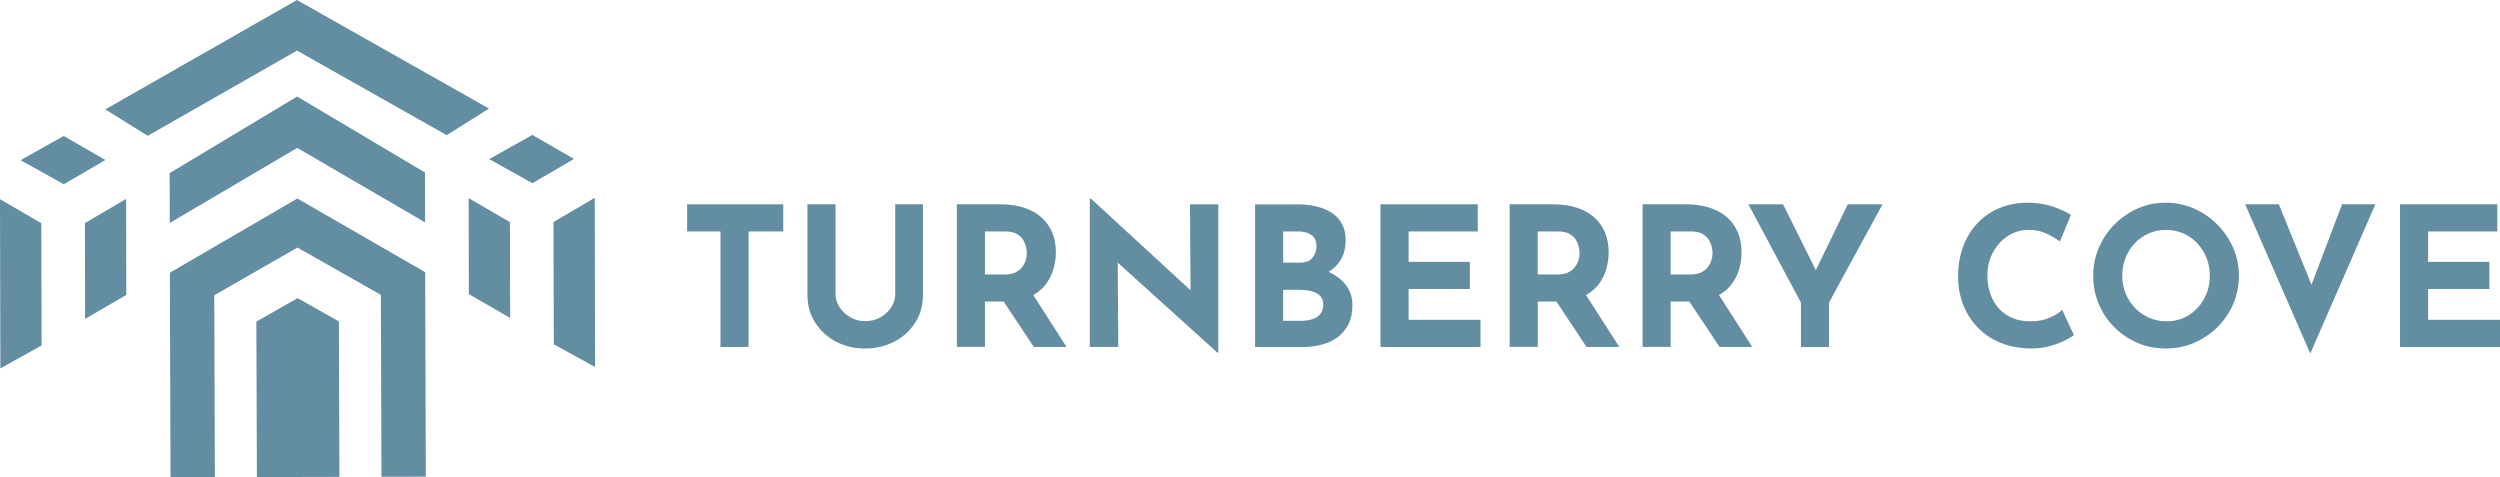
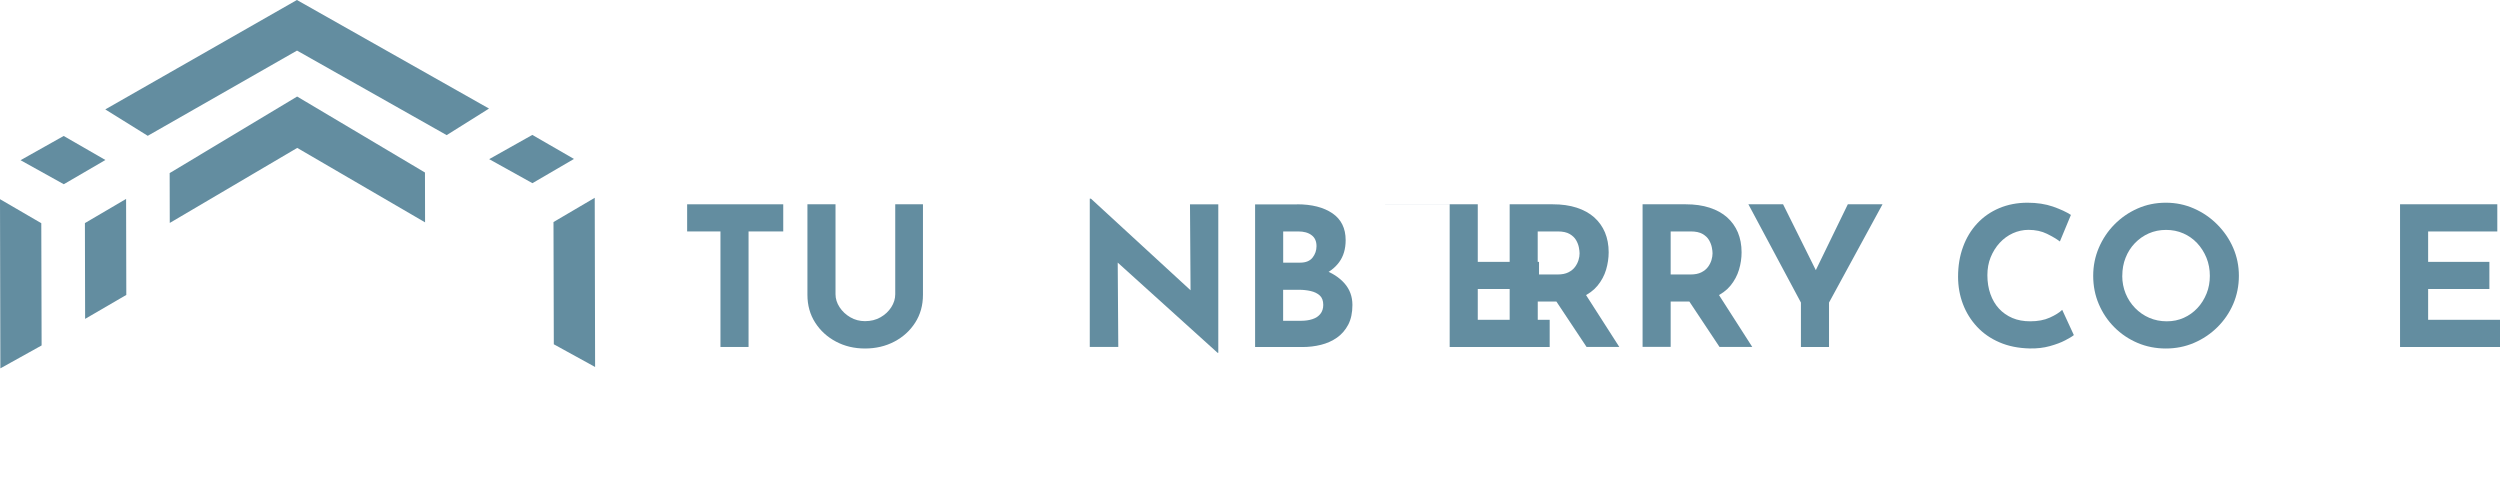
<svg xmlns="http://www.w3.org/2000/svg" id="Layer_1" data-name="Layer 1" viewBox="0 0 473.45 90.38">
  <defs>
    <style>
      .cls-1 {
        fill: #638da0;
        stroke-width: 0px;
      }
    </style>
  </defs>
  <g>
-     <polygon class="cls-1" points="56.36 56.46 48.55 60.9 48.65 90.34 56.47 90.33 64.28 90.31 64.18 60.87 56.36 56.46" />
-     <polygon class="cls-1" points="56.31 37.59 32.17 51.65 32.29 90.38 40.69 90.36 40.58 55.91 56.33 46.88 72.13 55.84 72.24 90.29 80.64 90.27 80.52 51.54 56.31 37.59" />
    <polygon class="cls-1" points="56.27 18.28 32.13 32.78 32.15 42.22 56.29 28.01 80.5 42.11 80.48 32.67 56.27 18.28" />
    <g>
      <polygon class="cls-1" points="7.88 65.42 .07 69.76 0 37.72 7.82 42.27 7.88 65.42" />
      <polygon class="cls-1" points="16.12 60.39 23.92 55.85 23.88 37.67 16.08 42.25 16.12 60.39" />
    </g>
    <g>
      <polygon class="cls-1" points="104.88 65.2 112.7 69.5 112.63 37.46 104.82 42.05 104.88 65.2" />
-       <polygon class="cls-1" points="96.61 60.2 88.79 55.7 88.75 37.52 96.57 42.07 96.61 60.2" />
    </g>
    <polygon class="cls-1" points="100.81 25.55 92.64 30.14 100.83 34.69 108.7 30.1 100.81 25.55" />
    <polygon class="cls-1" points="12.06 25.75 3.89 30.34 12.08 34.89 19.96 30.3 12.06 25.75" />
    <polygon class="cls-1" points="56.23 0 19.94 20.72 27.98 25.72 56.25 9.58 84.59 25.59 92.61 20.56 56.23 0" />
  </g>
  <g>
    <path class="cls-1" d="m130.12,38.69h18.21v5.14h-6.57v21.88h-5.32v-21.88h-6.31v-5.14Z" />
    <path class="cls-1" d="m158.23,55.72c0,.86.26,1.68.77,2.46.51.78,1.19,1.42,2.04,1.91.84.49,1.77.73,2.77.73,1.1,0,2.08-.24,2.94-.73.86-.49,1.53-1.12,2.04-1.91.5-.78.75-1.6.75-2.46v-17.03h5.25v17.14c0,1.98-.49,3.74-1.47,5.27-.98,1.53-2.3,2.73-3.96,3.6-1.66.87-3.51,1.3-5.54,1.3s-3.84-.43-5.49-1.3c-1.65-.87-2.97-2.07-3.95-3.6-.98-1.53-1.47-3.29-1.47-5.27v-17.14h5.32v17.03Z" />
-     <path class="cls-1" d="m189.39,38.69c1.69,0,3.19.21,4.51.64s2.43,1.04,3.32,1.83c.89.8,1.57,1.75,2.04,2.86.47,1.11.7,2.37.7,3.76,0,1.1-.17,2.2-.5,3.3-.33,1.1-.87,2.1-1.61,3.01s-1.73,1.63-2.95,2.18c-1.22.55-2.74.83-4.55.83h-3.82v8.59h-5.32v-27.01h8.18Zm.92,13.29c.81,0,1.48-.13,2.02-.4.54-.27.96-.61,1.27-1.03.31-.42.53-.85.66-1.3.13-.45.2-.87.2-1.27,0-.29-.04-.67-.13-1.12-.09-.45-.26-.91-.53-1.38-.27-.46-.68-.86-1.23-1.17-.55-.32-1.29-.48-2.22-.48h-3.82v8.15h3.78Zm4.99,3.3l6.68,10.42h-6.2l-6.83-10.28,6.35-.15Z" />
    <path class="cls-1" d="m230.57,66.8l-20.48-18.5,1.58.88.11,16.52h-5.4v-28.08h.22l20.04,18.43-1.17-.51-.11-16.85h5.36v28.12h-.15Z" />
    <path class="cls-1" d="m245.62,38.69c2.81,0,5.05.57,6.72,1.71,1.66,1.14,2.5,2.83,2.5,5.08,0,1.66-.41,3.05-1.23,4.17-.82,1.11-1.93,1.95-3.34,2.5-1.41.55-3.02.83-4.83.83l-.84-2.86c2.23,0,4.2.31,5.93.92,1.73.61,3.09,1.49,4.09,2.62,1,1.14,1.5,2.5,1.5,4.09,0,1.47-.26,2.71-.79,3.73-.53,1.01-1.24,1.83-2.13,2.46-.89.62-1.9,1.08-3.03,1.36-1.13.28-2.29.42-3.49.42h-8.99v-27.01h7.93Zm.62,11.05c1.05,0,1.83-.32,2.33-.95.5-.64.75-1.36.75-2.17,0-.93-.31-1.63-.94-2.09-.62-.47-1.46-.7-2.51-.7h-2.86v5.91h3.23Zm.18,11.01c.78,0,1.49-.1,2.13-.31.64-.21,1.14-.54,1.5-.99s.55-1.02.55-1.71c0-.78-.22-1.38-.66-1.78s-1.01-.68-1.71-.84-1.43-.24-2.18-.24h-3.05v5.87h3.41Z" />
-     <path class="cls-1" d="m261.44,38.69h18.42v5.14h-13.1v5.76h11.6v5.14h-11.6v5.84h13.62v5.14h-18.94v-27.01Z" />
+     <path class="cls-1" d="m261.44,38.69h18.42v5.14v5.76h11.6v5.14h-11.6v5.84h13.62v5.14h-18.94v-27.01Z" />
    <path class="cls-1" d="m294.07,38.69c1.69,0,3.2.21,4.52.64s2.43,1.04,3.32,1.83c.89.8,1.57,1.75,2.04,2.86.46,1.11.7,2.37.7,3.76,0,1.1-.17,2.2-.49,3.3-.33,1.1-.87,2.1-1.61,3.01-.75.91-1.73,1.63-2.96,2.18-1.22.55-2.74.83-4.55.83h-3.82v8.59h-5.32v-27.01h8.18Zm.92,13.29c.81,0,1.48-.13,2.02-.4.54-.27.96-.61,1.27-1.03.31-.42.52-.85.66-1.3s.2-.87.2-1.27c0-.29-.05-.67-.13-1.12-.09-.45-.26-.91-.53-1.38-.27-.46-.68-.86-1.23-1.17-.55-.32-1.29-.48-2.22-.48h-3.82v8.15h3.78Zm4.99,3.3l6.68,10.42h-6.2l-6.83-10.28,6.35-.15Z" />
    <path class="cls-1" d="m319.25,38.69c1.69,0,3.19.21,4.51.64,1.32.43,2.43,1.04,3.32,1.83.89.8,1.57,1.75,2.04,2.86.46,1.11.7,2.37.7,3.76,0,1.1-.16,2.2-.49,3.3s-.87,2.1-1.61,3.01c-.75.91-1.73,1.63-2.96,2.18-1.22.55-2.74.83-4.55.83h-3.82v8.59h-5.32v-27.01h8.19Zm.92,13.29c.81,0,1.48-.13,2.02-.4.54-.27.96-.61,1.27-1.03.31-.42.52-.85.66-1.3.13-.45.2-.87.2-1.27,0-.29-.04-.67-.13-1.12-.09-.45-.26-.91-.53-1.38-.27-.46-.68-.86-1.23-1.17-.55-.32-1.29-.48-2.22-.48h-3.82v8.15h3.78Zm4.99,3.3l6.68,10.42h-6.2l-6.83-10.28,6.35-.15Z" />
    <path class="cls-1" d="m341.06,57.3l-9.95-18.61h6.57l6.97,14.02-1.58.11,6.87-14.13h6.57l-10.13,18.61v8.41h-5.32v-8.41Z" />
    <path class="cls-1" d="m392.74,63.46c-.29.25-.84.58-1.63.99-.79.42-1.77.78-2.92,1.1-1.15.32-2.42.47-3.82.44-2.13-.05-4.03-.43-5.71-1.16-1.68-.72-3.1-1.71-4.26-2.96s-2.05-2.68-2.66-4.29c-.61-1.61-.92-3.34-.92-5.17,0-2.06.31-3.94.94-5.65.62-1.71,1.52-3.19,2.68-4.44s2.55-2.21,4.17-2.9c1.62-.68,3.4-1.03,5.36-1.03,1.81,0,3.41.25,4.81.73,1.39.49,2.53,1.01,3.41,1.58l-2.09,5.03c-.61-.47-1.43-.95-2.44-1.45s-2.18-.75-3.51-.75c-1.03,0-2.01.22-2.95.64-.94.43-1.77,1.03-2.5,1.82-.72.78-1.29,1.7-1.71,2.73-.42,1.04-.62,2.17-.62,3.4,0,1.3.19,2.48.57,3.56.38,1.08.92,2,1.63,2.77s1.56,1.36,2.55,1.78c.99.42,2.11.62,3.36.62,1.45,0,2.68-.23,3.71-.7,1.03-.46,1.81-.95,2.35-1.47l2.2,4.77Z" />
    <path class="cls-1" d="m396.41,52.23c0-1.86.35-3.62,1.06-5.29.71-1.66,1.69-3.14,2.95-4.42s2.72-2.29,4.39-3.03,3.45-1.1,5.36-1.1,3.66.37,5.32,1.1,3.14,1.74,4.42,3.03,2.29,2.76,3.01,4.42c.72,1.66,1.08,3.43,1.08,5.29s-.36,3.7-1.08,5.36c-.72,1.66-1.73,3.13-3.01,4.39-1.28,1.26-2.76,2.25-4.42,2.96-1.66.71-3.44,1.06-5.32,1.06s-3.7-.35-5.36-1.06c-1.66-.71-3.13-1.69-4.39-2.96-1.26-1.26-2.24-2.72-2.95-4.39-.71-1.66-1.06-3.45-1.06-5.36Zm5.5,0c0,1.2.22,2.32.64,3.36.43,1.04,1.03,1.96,1.8,2.75s1.66,1.41,2.68,1.85,2.12.66,3.32.66,2.22-.22,3.21-.66c.99-.44,1.85-1.06,2.59-1.85s1.31-1.71,1.73-2.75c.42-1.04.62-2.16.62-3.36s-.21-2.36-.64-3.41c-.43-1.05-1.02-1.98-1.76-2.77-.75-.8-1.62-1.41-2.62-1.85-1-.44-2.09-.66-3.27-.66s-2.26.22-3.27.66c-1,.44-1.88,1.06-2.64,1.85s-1.35,1.72-1.76,2.77c-.42,1.05-.62,2.19-.62,3.41Z" />
-     <path class="cls-1" d="m431.57,38.69l7.89,19.45-3.08-.62,7.16-18.83h6.31l-12.33,28.26-12.33-28.26h6.39Z" />
    <path class="cls-1" d="m454.51,38.69h18.43v5.14h-13.1v5.76h11.6v5.14h-11.6v5.84h13.62v5.14h-18.94v-27.01Z" />
  </g>
</svg>